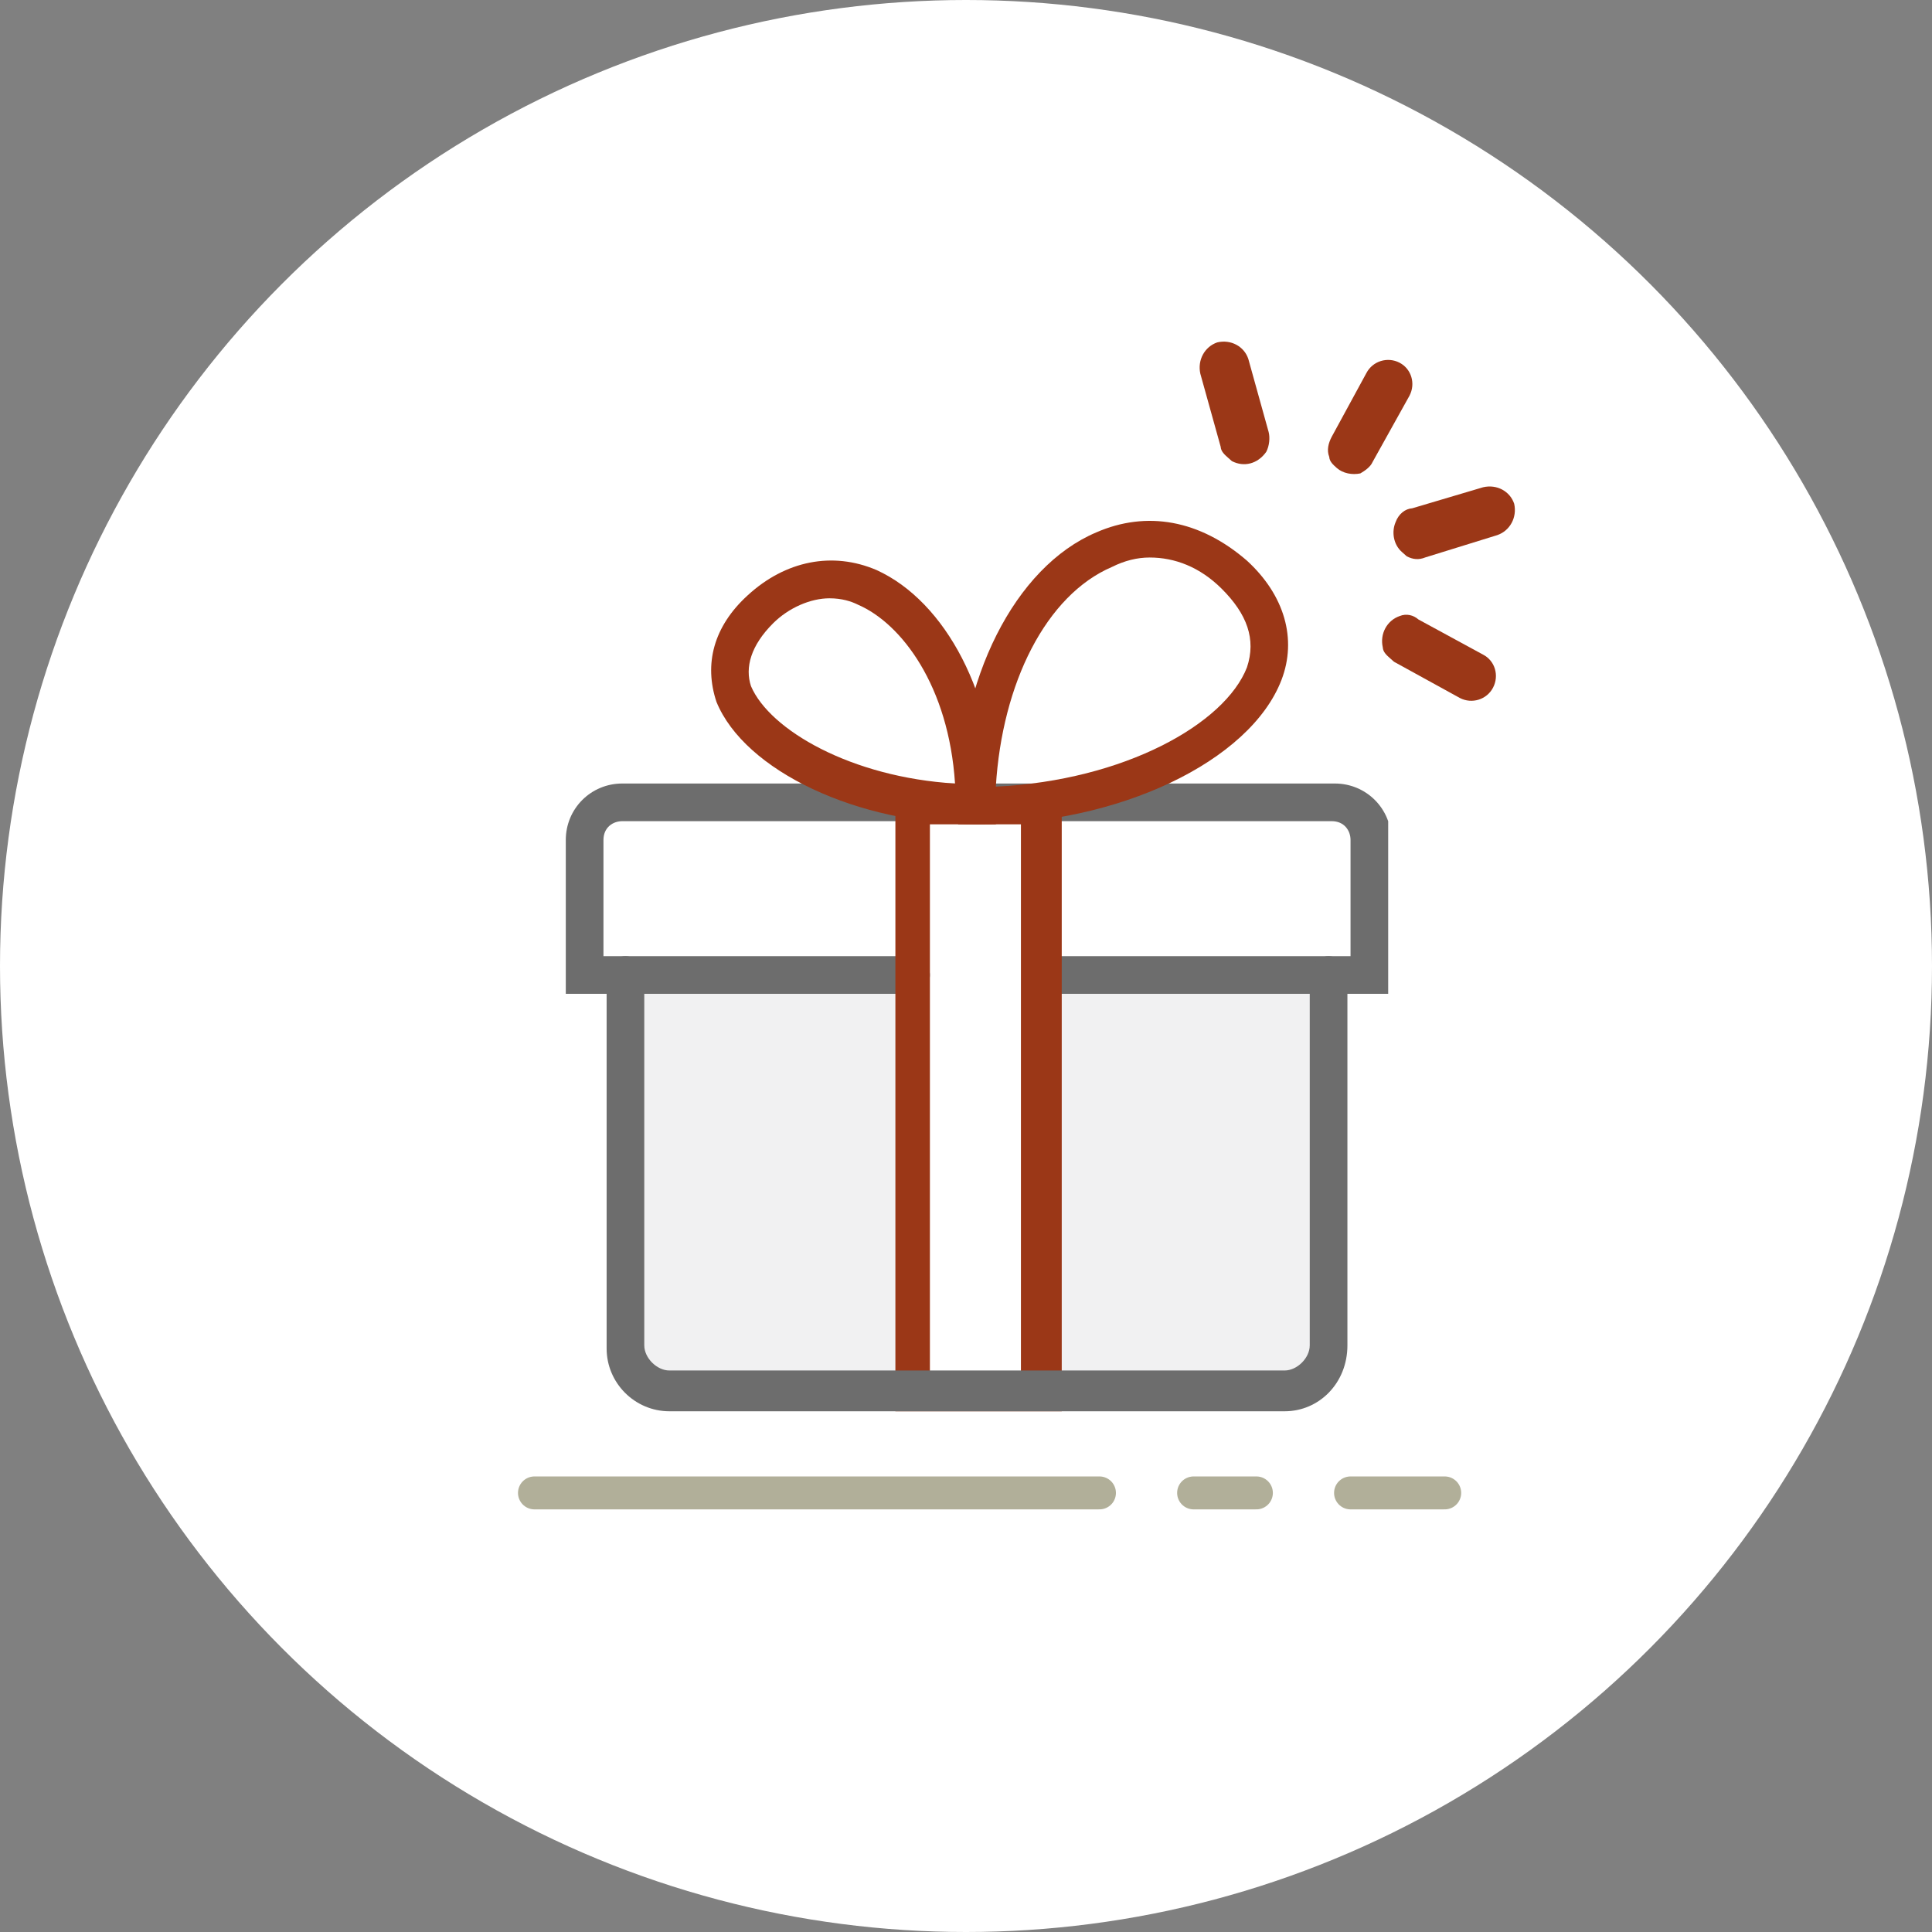
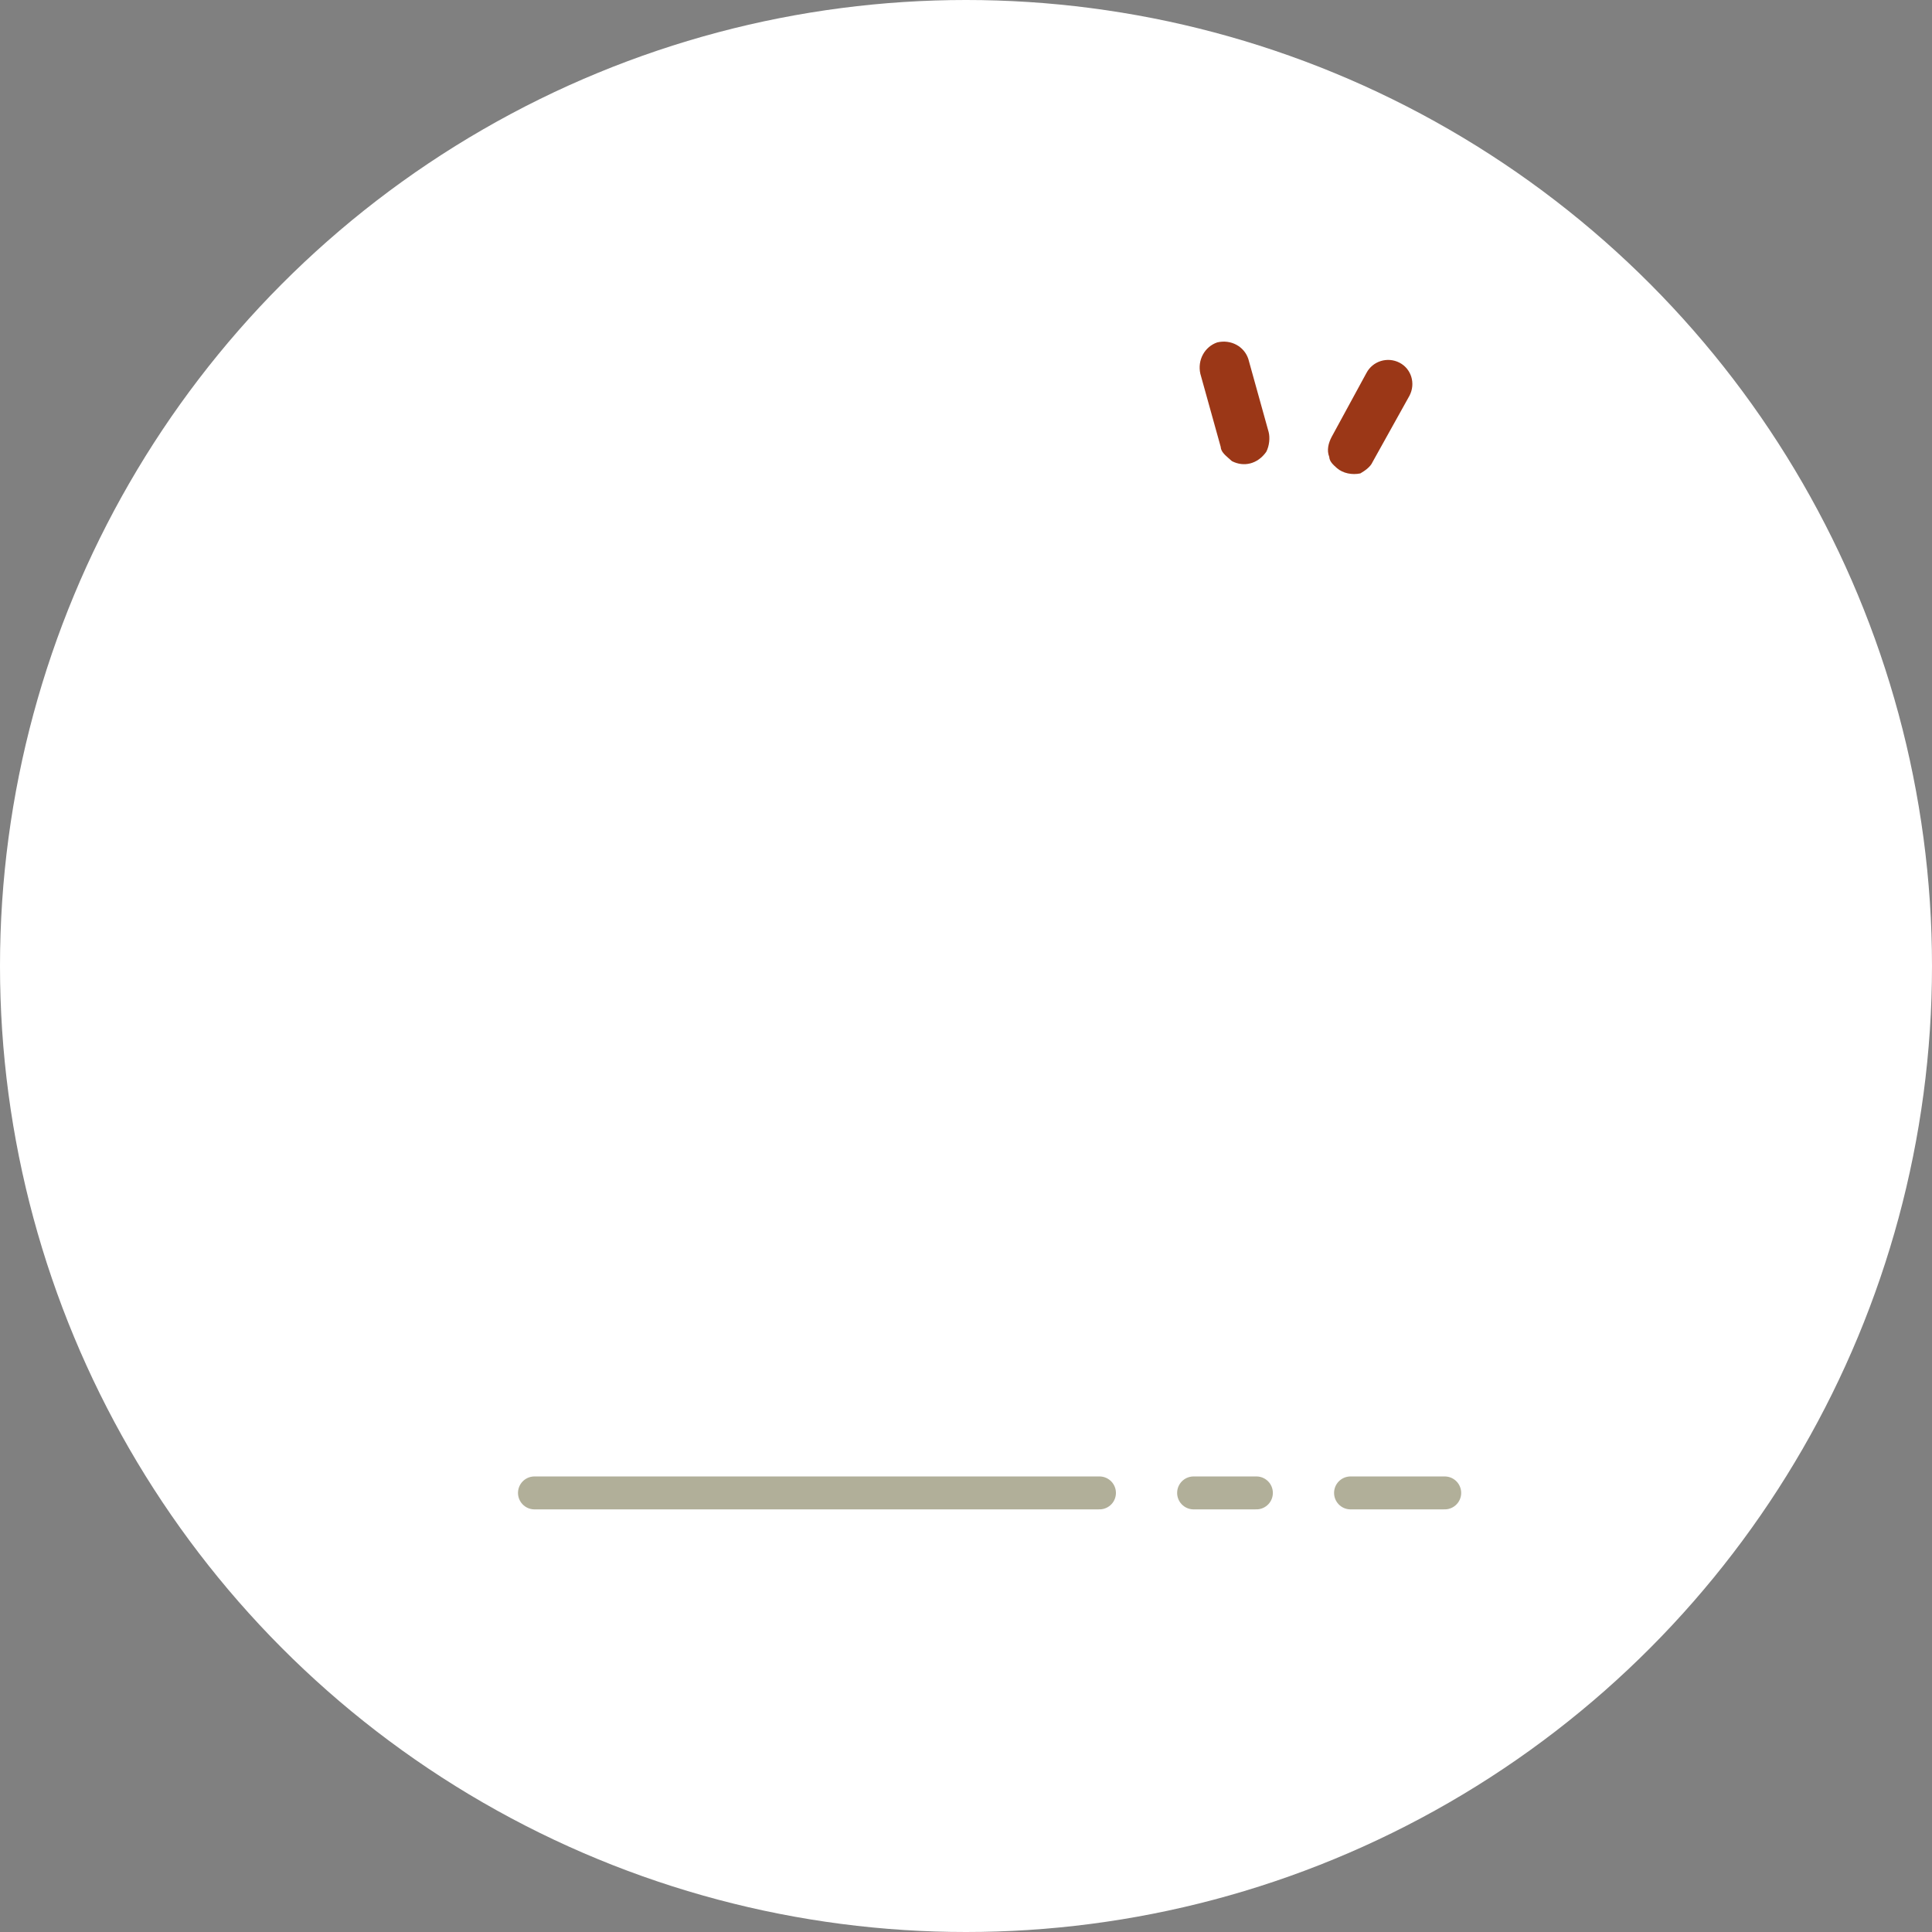
<svg xmlns="http://www.w3.org/2000/svg" width="88" height="88" viewBox="0 0 88 88" fill="none">
  <rect x="0" y="0" width="88" height="88" fill="#808080" stroke="none" />
  <circle cx="44" cy="44" r="44" fill="white" />
  <g clip-path="url(#clip0)">
    <path d="M28.631 45.124H60.085V62.711C60.085 63.263 59.637 63.711 59.085 63.711H29.631C29.078 63.711 28.631 63.263 28.631 62.711V45.124Z" fill="#F1F1F2" />
    <path d="M41.498 36.545H47.217V63.711H41.498V36.545Z" fill="white" />
-     <path d="M63.231 45.267H47.503C47.075 45.267 46.646 44.838 46.646 44.409C46.646 43.98 47.075 43.551 47.503 43.551H61.515V38.261C61.515 37.832 61.229 37.403 60.657 37.403H28.345C27.916 37.403 27.487 37.689 27.487 38.261V43.551H41.498C41.927 43.551 42.356 43.98 42.356 44.409C42.356 44.838 41.927 45.267 41.498 45.267H25.771V38.261C25.771 36.831 26.915 35.688 28.345 35.688H60.8C62.23 35.688 63.373 36.831 63.373 38.261V45.267H63.231Z" fill="#6D6D6D" />
-     <path d="M48.361 64.282H40.784V35.831H48.361V64.282ZM42.356 62.567H46.502V37.546H42.356V62.567Z" fill="#9B3717" />
    <path d="M58.513 64.282H30.49C28.917 64.282 27.631 62.996 27.631 61.423V44.409C27.631 43.98 28.059 43.551 28.488 43.551C28.917 43.551 29.346 43.98 29.346 44.409V61.28C29.346 61.852 29.918 62.424 30.49 62.424H58.513C59.085 62.424 59.657 61.852 59.657 61.28V44.409C59.657 43.98 60.086 43.551 60.515 43.551C60.944 43.551 61.373 43.98 61.373 44.409V61.28C61.373 62.996 60.086 64.282 58.513 64.282Z" fill="#6D6D6D" />
    <path d="M45.359 37.546H44.501C39.068 37.546 33.921 35.116 32.634 31.97C32.062 30.255 32.491 28.539 34.064 27.109C35.779 25.537 37.924 25.108 39.926 25.965C43.071 27.395 45.359 31.684 45.359 36.688V37.546ZM37.781 27.252C36.923 27.252 35.922 27.681 35.208 28.396C34.207 29.397 33.921 30.398 34.207 31.255C35.065 33.257 38.782 35.402 43.5 35.688C43.214 31.255 41.069 28.396 39.068 27.538C38.782 27.395 38.353 27.252 37.781 27.252Z" fill="#9B3717" />
    <path d="M44.501 37.546H43.643V36.688C43.643 30.97 46.217 25.823 49.934 24.25C52.222 23.249 54.652 23.678 56.797 25.537C58.513 27.109 59.084 29.111 58.37 30.97C56.94 34.687 50.935 37.546 44.501 37.546ZM52.365 25.394C51.793 25.394 51.221 25.537 50.649 25.823C47.647 27.109 45.645 31.113 45.359 35.831C51.221 35.545 55.796 32.971 56.797 30.398C57.226 29.111 56.797 27.967 55.653 26.823C54.652 25.823 53.508 25.394 52.365 25.394Z" fill="#9B3717" />
  </g>
  <path opacity="0.4" d="M24.344 68H50.079" stroke="#3C3700" stroke-width="1.5" stroke-linecap="round" stroke-linejoin="round" />
  <path opacity="0.4" d="M54.367 68H57.227" stroke="#3C3700" stroke-width="1.5" stroke-linecap="round" stroke-linejoin="round" />
  <path opacity="0.4" d="M61.515 68H65.805" stroke="#3C3700" stroke-width="1.5" stroke-linecap="round" stroke-linejoin="round" />
-   <path d="M63.854 25.142C63.91 25.192 63.965 25.241 64.076 25.339C64.349 25.48 64.615 25.515 64.926 25.388L68.202 24.373C68.773 24.176 69.11 23.571 68.969 22.945C68.779 22.376 68.179 22.046 67.552 22.194L64.325 23.152C64.009 23.173 63.705 23.405 63.567 23.785C63.379 24.221 63.464 24.798 63.854 25.142Z" fill="#9B3717" />
-   <path d="M63.751 28.061C63.18 28.258 62.843 28.863 62.984 29.489C62.995 29.7 63.162 29.848 63.329 29.995C63.385 30.045 63.441 30.094 63.496 30.143L66.498 31.794C67.042 32.075 67.719 31.871 68.006 31.322C68.293 30.773 68.097 30.098 67.552 29.817L64.606 28.215C64.383 28.018 64.061 27.934 63.751 28.061Z" fill="#9B3717" />
  <path d="M54.674 17.024L55.6 20.35C55.611 20.561 55.778 20.709 55.945 20.857C56.001 20.906 56.056 20.955 56.112 21.004C56.657 21.285 57.283 21.137 57.676 20.581C57.819 20.307 57.852 19.934 57.784 19.674L56.859 16.348C56.669 15.778 56.068 15.448 55.442 15.596C54.871 15.793 54.534 16.398 54.674 17.024Z" fill="#9B3717" />
  <path d="M60.653 19.904C60.51 20.178 60.422 20.502 60.545 20.811C60.557 21.022 60.724 21.17 60.891 21.318C61.169 21.564 61.596 21.641 61.962 21.563C62.167 21.444 62.422 21.268 62.516 21.049L64.2 18.024C64.487 17.476 64.29 16.801 63.746 16.52C63.201 16.238 62.525 16.443 62.238 16.991L60.653 19.904Z" fill="#9B3717" />
  <defs>
    <clipPath id="clip0">
-       <rect x="25.771" y="23.678" width="37.459" height="40.605" fill="white" />
-     </clipPath>
+       </clipPath>
  </defs>
</svg>